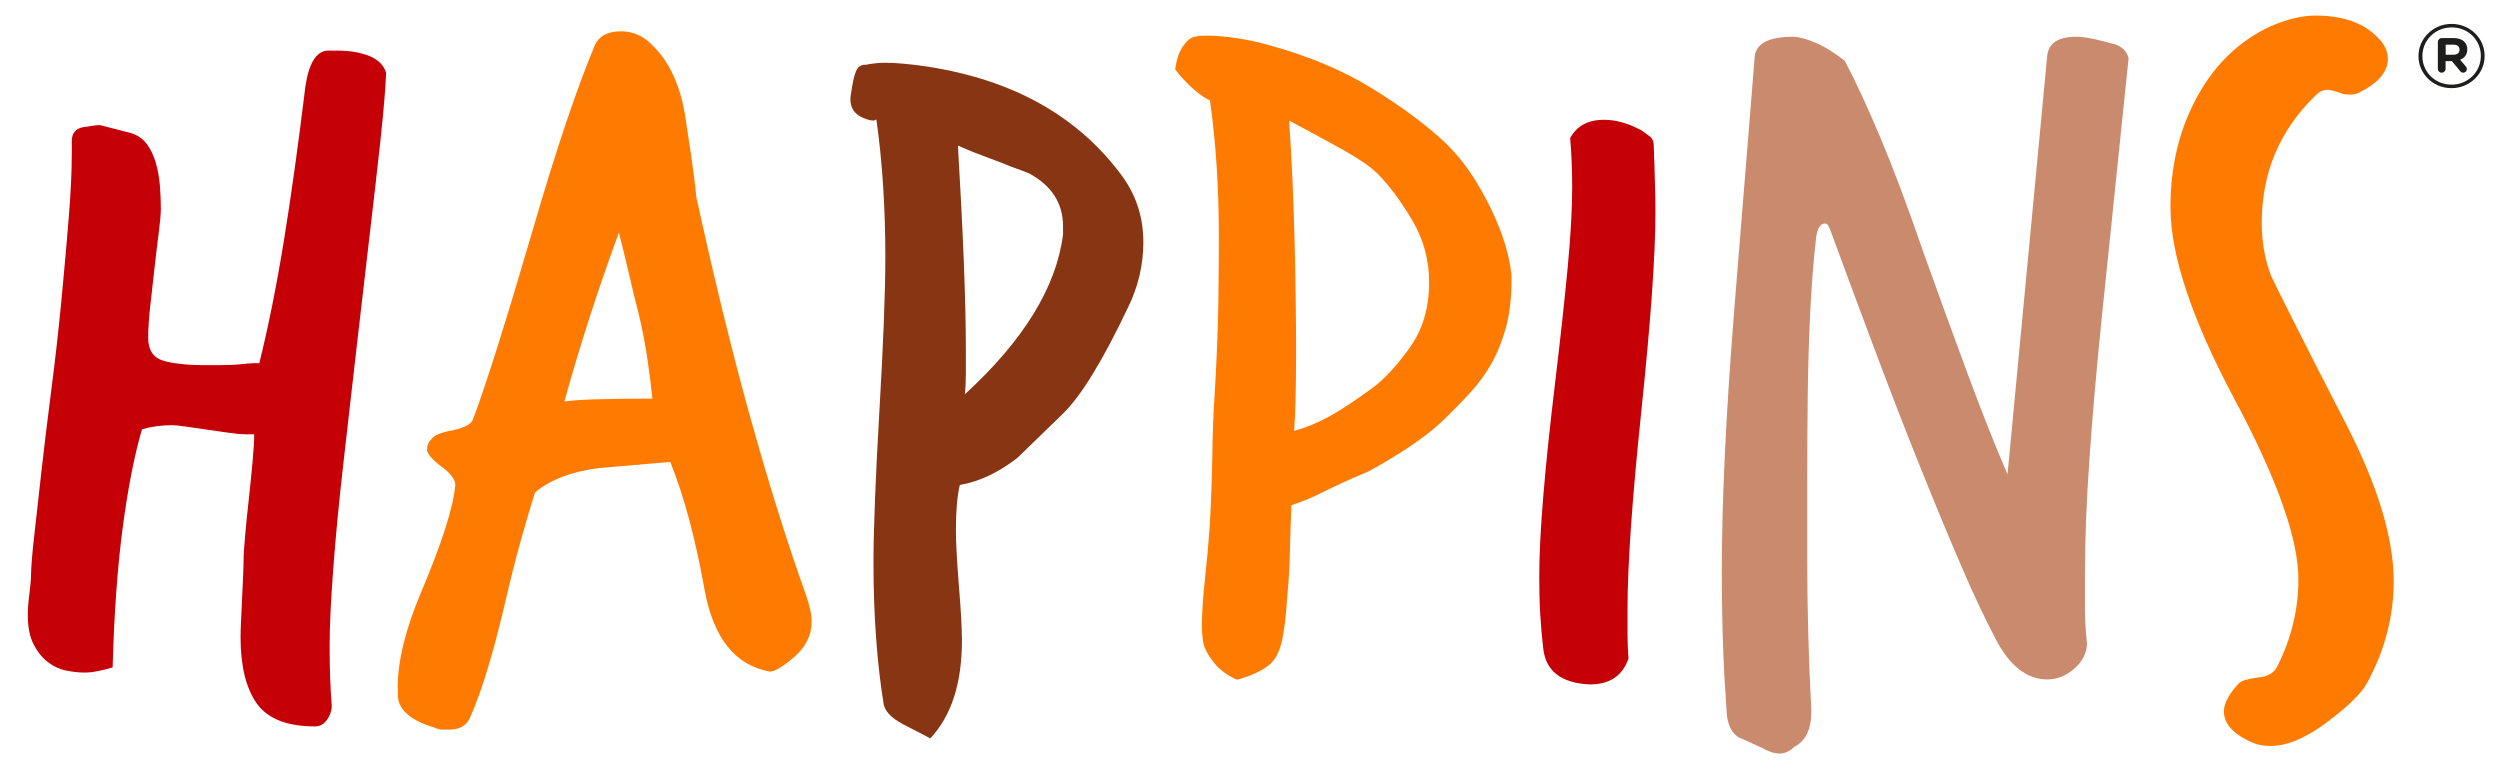
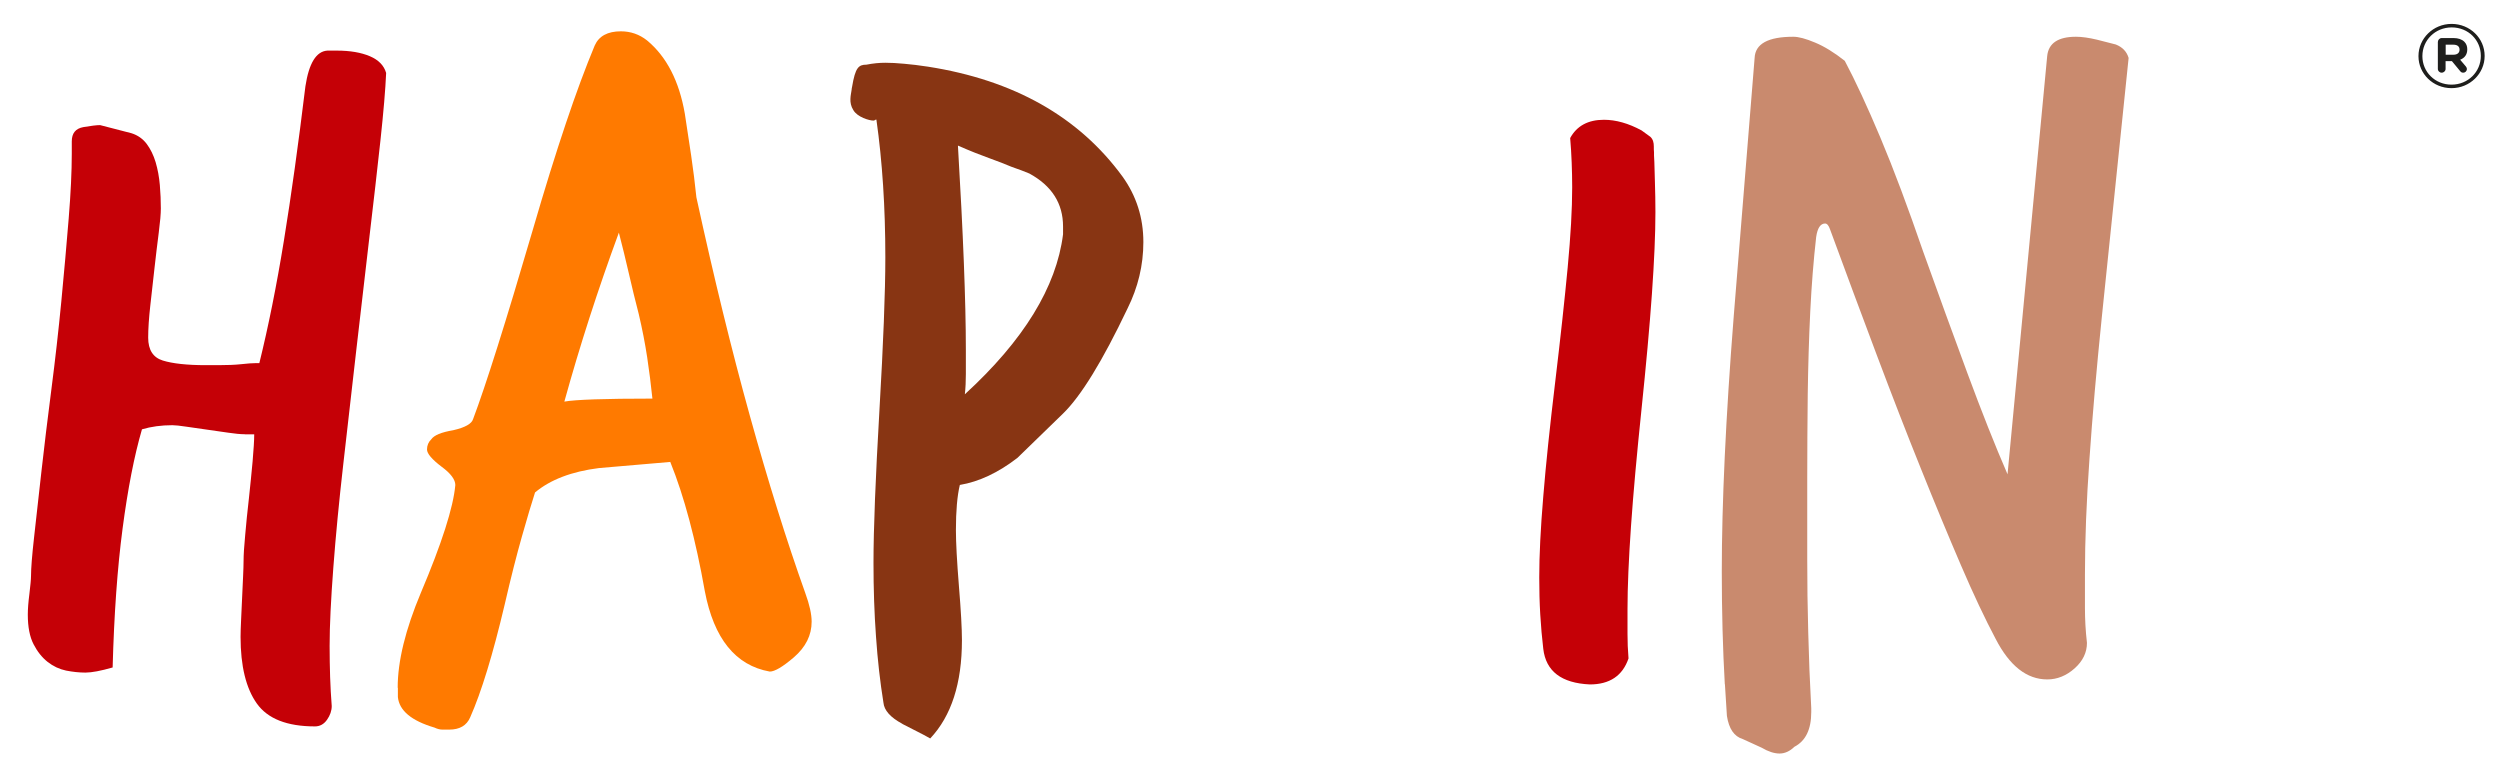
<svg xmlns="http://www.w3.org/2000/svg" id="Livello_1" data-name="Livello 1" viewBox="0 0 249 77">
  <defs>
    <style>
      .cls-1 {
        fill: none;
      }

      .cls-2 {
        fill: #c98a6e;
      }

      .cls-3 {
        fill: #ff7a00;
      }

      .cls-4 {
        fill: #c50006;
      }

      .cls-5 {
        fill: #1e1e1c;
      }

      .cls-6 {
        fill: #883513;
      }

      .cls-7 {
        clip-path: url(#clippath);
      }
    </style>
    <clipPath id="clippath">
      <rect class="cls-1" x="-14.93" y="-5.97" width="275.24" height="89.44" />
    </clipPath>
  </defs>
  <g class="cls-7">
    <path class="cls-4" d="M24.38,43.25c-.42,0-.96-.05-1.62-.15-.66-.1-1.36-.2-2.09-.3-.73-.1-1.43-.2-2.09-.3-.66-.1-1.13-.15-1.41-.15-1.11,0-2.12.14-3.03.41-.77,2.64-1.41,5.93-1.93,9.88-.52,3.95-.85,8.57-.99,13.84-1.18.34-2.09.51-2.71.51s-1.27-.07-1.93-.2c-.66-.14-1.27-.42-1.83-.86-.56-.44-1.03-1.03-1.41-1.77-.38-.74-.57-1.72-.57-2.94,0-.54.05-1.23.16-2.08.1-.84.16-1.43.16-1.77,0-.74.1-2.04.31-3.9.21-1.86.45-4.04.73-6.54.28-2.5.61-5.22.99-8.16.38-2.94.71-5.86.99-8.77.28-2.91.52-5.64.73-8.21.21-2.57.31-4.73.31-6.49v-1.22c0-.81.38-1.28,1.15-1.42.77-.13,1.32-.2,1.67-.2l3.13.81c.63.2,1.13.56,1.51,1.06.38.51.68,1.12.89,1.82.21.71.35,1.47.42,2.28.07.81.1,1.59.1,2.33,0,.54-.07,1.35-.21,2.43-.14,1.08-.28,2.25-.42,3.5-.14,1.25-.28,2.5-.42,3.75-.14,1.25-.21,2.32-.21,3.19,0,1.22.49,1.98,1.46,2.28.97.3,2.4.46,4.28.46h1.25c.9,0,1.67-.03,2.3-.1.63-.07,1.08-.1,1.36-.1h.42c.9-3.65,1.72-7.72,2.45-12.22.73-4.49,1.44-9.61,2.14-15.36.35-2.3,1.08-3.48,2.19-3.55h.94c1.32,0,2.42.19,3.29.56.87.37,1.41.93,1.62,1.67-.07,1.62-.26,3.87-.57,6.74-.31,2.87-.68,6.08-1.1,9.63s-.85,7.28-1.3,11.2c-.45,3.92-.89,7.72-1.3,11.4-.42,3.68-.75,7.11-.99,10.29-.24,3.18-.37,5.78-.37,7.81,0,1.08.02,2.11.05,3.09.03.98.09,1.94.16,2.89,0,.47-.16.93-.47,1.37-.31.44-.71.66-1.2.66-2.78,0-4.71-.76-5.79-2.28-1.08-1.52-1.62-3.73-1.62-6.64,0-.41.02-.95.05-1.62.03-.67.07-1.4.1-2.18.03-.78.07-1.5.1-2.18.03-.67.05-1.22.05-1.62,0-.54.05-1.38.16-2.53.1-1.15.22-2.36.37-3.65.14-1.28.26-2.52.37-3.7.1-1.18.16-2.08.16-2.69h-.94Z" />
    <path class="cls-3" d="M39.61,68.49c0-2.64.77-5.78,2.3-9.43,2.09-4.93,3.24-8.52,3.44-10.75,0-.54-.45-1.15-1.36-1.82-.98-.74-1.46-1.32-1.46-1.72s.14-.74.42-1.01c.28-.41,1.01-.71,2.19-.91,1.18-.27,1.84-.64,1.98-1.11,1.25-3.31,3.24-9.6,5.95-18.86,1.18-4.06,2.28-7.59,3.29-10.59,1.01-3.01,1.97-5.59,2.87-7.75.42-.95,1.29-1.42,2.61-1.42.97,0,1.84.3,2.61.91,1.95,1.62,3.2,4.06,3.76,7.3.21,1.35.42,2.74.63,4.16.21,1.42.38,2.8.52,4.16,1.74,7.98,3.51,15.22,5.32,21.74,1.81,6.52,3.65,12.42,5.53,17.69.42,1.15.63,2.1.63,2.84,0,1.35-.59,2.53-1.77,3.55-1.11.95-1.91,1.42-2.4,1.42-3.41-.61-5.57-3.28-6.47-8.01-.91-5.13-2.05-9.43-3.44-12.87l-7.1.61c-2.71.34-4.84,1.15-6.37,2.43-.35,1.08-.78,2.53-1.3,4.36-.52,1.83-1.1,4.09-1.72,6.79-1.18,5-2.33,8.75-3.44,11.25-.35.81-1.04,1.22-2.09,1.22h-.68c-.24,0-.51-.07-.78-.2-2.3-.68-3.51-1.69-3.65-3.04v-.91ZM64.98,39.7c-.14-1.35-.31-2.72-.52-4.11-.21-1.38-.49-2.82-.84-4.31-.35-1.35-.68-2.7-.99-4.06-.31-1.35-.64-2.7-.99-4.05-2.09,5.68-3.9,11.29-5.43,16.83,1.11-.2,4.03-.3,8.77-.3" />
    <path class="cls-6" d="M89.87,72.09c-1.19-.64-1.81-1.34-1.88-2.11-.33-2.05-.58-4.24-.74-6.57-.17-2.33-.25-4.78-.25-7.34,0-3.39.2-8.45.59-15.17.39-6.72.59-11.81.59-15.26,0-4.99-.3-9.57-.89-13.73-.07,0-.12.02-.15.05-.03.03-.08.05-.15.05-.4,0-1.6-.34-2-1.05-.48-.75-.23-1.53-.17-2,0-.07.03-.25.05-.32.32-1.92.65-2.2,1.43-2.2.66-.13,1.28-.19,1.88-.19.53,0,1.15.03,1.88.1.72.06,1.51.16,2.37.29,8.56,1.34,15.02,4.99,19.37,10.94,1.38,1.92,2.08,4.1,2.08,6.53,0,2.3-.53,4.51-1.58,6.62-2.5,5.25-4.64,8.73-6.42,10.46l-4.55,4.42c-1.91,1.47-3.82,2.37-5.73,2.69-.26,1.09-.39,2.59-.39,4.51,0,1.22.1,3.07.3,5.57.2,2.43.3,4.22.3,5.38,0,4.29-1.05,7.55-3.16,9.79l-.69-.38-2.07-1.06ZM105.88,22.56c0-2.3-1.12-4.06-3.36-5.28-.46-.19-1.05-.42-1.78-.67-.59-.25-1.33-.54-2.22-.86-.89-.32-1.93-.73-3.11-1.25.26,4.42.46,8.3.59,11.66.13,3.36.2,6.26.2,8.69v2.4c0,.71-.03,1.38-.1,2.02,5.86-5.37,9.12-10.68,9.78-15.93v-.77Z" />
-     <path class="cls-3" d="M119.91,64.31c-.07-.32-.12-.64-.15-.96-.03-.32-.05-.64-.05-.96,0-1.28.1-2.83.3-4.66.2-1.82.36-3.63.49-5.42.13-2.43.21-4.77.25-7.01.03-2.24.11-4.35.25-6.33.2-3.45.31-6.43.35-8.93.03-2.5.05-4.61.05-6.33,0-4.99-.3-9.57-.89-13.73-.4-.13-.94-.5-1.63-1.1-.69-.61-1.3-1.26-1.83-1.97.13-1.02.41-1.82.84-2.4.43-.58.84-.86,1.24-.86.06-.06.46-.1,1.19-.1s1.65.08,2.77.24c1.12.16,2.24.4,3.36.72,3.95,1.09,7.39,2.54,10.33,4.37,2.93,1.82,5.32,3.6,7.16,5.33,1.12,1.09,2.09,2.29,2.91,3.6.82,1.31,1.51,2.61,2.07,3.89.56,1.28.97,2.46,1.24,3.55.26,1.09.39,1.92.39,2.5,0,1.86-.18,3.46-.54,4.8-.36,1.34-.84,2.54-1.43,3.6-.59,1.06-1.3,2.03-2.12,2.93-.82.9-1.7,1.79-2.62,2.69-.59.58-1.3,1.17-2.12,1.78-.82.61-1.65,1.17-2.47,1.68-.82.51-1.55.94-2.17,1.3-.63.35-1.04.56-1.24.62-1.38.58-2.68,1.17-3.9,1.78-1.22.61-2.32,1.07-3.31,1.39-.07,1.47-.12,2.99-.15,4.56-.03,1.57-.12,2.99-.25,4.27-.13,2.18-.33,3.79-.59,4.85-.26,1.06-.69,1.81-1.28,2.26-.4.32-.89.61-1.48.86-.59.26-1.15.45-1.68.58-.99-.45-1.75-1.01-2.27-1.68-.53-.67-.86-1.23-.99-1.68M128.9,42.91c1.19-.32,2.35-.8,3.51-1.44,1.15-.64,2.52-1.54,4.1-2.69,1.25-.89,2.54-2.26,3.85-4.08,1.32-1.82,1.98-4.01,1.98-6.57,0-2.24-.56-4.3-1.68-6.19-1.12-1.89-2.27-3.44-3.46-4.65-.73-.7-1.86-1.49-3.41-2.35-1.55-.86-3.34-1.84-5.39-2.93.26,3.9.44,7.9.54,12,.1,4.1.15,7.77.15,11.04,0,1.73-.02,3.26-.05,4.61-.03,1.34-.08,2.43-.15,3.26" />
    <path class="cls-4" d="M164.38,13.63c.26.25.34.57.34.96,0,.26,0,.38.02.58v.31c.06.9.05,1.71.09,2.67.03.96.05,1.95.05,2.98,0,2.18-.12,4.89-.35,8.16-.23,3.26-.58,7.1-1.04,11.52-.46,4.42-.81,8.27-1.04,11.57-.23,3.3-.35,6.06-.35,8.3v2.45c0,.8.03,1.62.1,2.45-.59,1.73-1.88,2.59-3.85,2.59-2.83-.13-4.38-1.31-4.64-3.55-.13-1.09-.23-2.22-.3-3.41-.07-1.18-.1-2.41-.1-3.7,0-2.17.13-4.86.4-8.06.26-3.2.66-7.01,1.19-11.42.53-4.42.94-8.21,1.24-11.37.3-3.17.45-5.84.45-8.01,0-.83-.02-1.65-.05-2.45-.03-.8-.08-1.62-.15-2.45.66-1.21,1.78-1.82,3.36-1.82,1.19,0,2.44.35,3.75,1.06" />
    <path class="cls-2" d="M171.79,68.15c-.2-3.52-.3-7.26-.3-11.23,0-6.78.39-15.26,1.19-25.43l2.08-25.72c.06-1.41,1.35-2.11,3.85-2.11.53,0,1.25.19,2.17.58.92.38,1.91.99,2.96,1.82,1.05,1.98,2.24,4.54,3.56,7.68,1.32,3.14,2.73,6.91,4.25,11.33,1.51,4.22,2.98,8.25,4.4,12.09,1.42,3.84,2.75,7.2,4,10.08l3.95-41.66c.13-1.28,1.09-1.92,2.87-1.92.59,0,1.28.1,2.08.29l1.88.48c.66.26,1.09.7,1.28,1.34l-2.67,25.82c-.53,5.18-.94,9.89-1.23,14.11-.3,4.22-.45,8.06-.45,11.52v3.31c0,1.12.06,2.29.2,3.5,0,.96-.41,1.81-1.23,2.54-.82.73-1.73,1.1-2.72,1.1-2.04,0-3.75-1.34-5.14-4.03-1.05-1.98-2.21-4.43-3.46-7.34-1.25-2.91-2.59-6.13-4-9.65-1.42-3.52-2.88-7.29-4.4-11.33-1.52-4.03-3.06-8.19-4.64-12.48-.13-.38-.3-.58-.49-.58-.46,0-.76.45-.89,1.34-.26,2.3-.46,4.78-.59,7.44-.13,2.66-.21,5.39-.25,8.21-.03,2.82-.05,5.63-.05,8.45v7.97c0,2.43.03,4.88.1,7.34.06,2.46.16,4.97.3,7.53v.38c0,1.73-.56,2.88-1.68,3.46-.46.45-.96.67-1.48.67s-1.12-.19-1.78-.58l-1.88-.86c-.86-.26-1.38-1.02-1.58-2.3l-.2-3.17Z" />
-     <path class="cls-3" d="M224.46,74.01c-1.98-.83-2.96-1.89-2.96-3.17,0-.77.49-1.7,1.48-2.78.26-.26.89-.45,1.88-.58.99-.06,1.65-.45,1.98-1.15,1.38-2.75,2.08-5.63,2.08-8.64,0-4.03-2.14-10.05-6.42-18.04-4.22-7.93-6.32-14.27-6.32-19,0-3.9.79-7.39,2.37-10.46,1.78-3.52,4.31-6.05,7.61-7.58,1.65-.7,3.13-1.06,4.45-1.06,2.77,0,4.84.74,6.23,2.21.66.64.99,1.34.99,2.11,0,1.28-.96,2.4-2.87,3.36-.26.13-.56.19-.89.19-.4,0-.66-.03-.79-.1-.73-.26-1.22-.38-1.48-.38-.4,0-.79.19-1.19.58-3.56,3.46-5.34,7.68-5.34,12.67,0,1.86.3,3.58.89,5.18.13.32.82,1.73,2.08,4.22,1.25,2.5,3.06,6.05,5.43,10.65,3.16,6.14,4.74,11.36,4.74,15.65,0,3.52-.89,6.91-2.67,10.17-.59,1.09-2.08,2.5-4.45,4.22-1.91,1.34-3.62,2.02-5.14,2.02-.66,0-1.22-.1-1.68-.29" />
    <path class="cls-5" d="M240.88,5.6v-.02c0-1.74,1.46-3.2,3.3-3.2s3.29,1.44,3.29,3.18v.02c0,1.74-1.46,3.2-3.3,3.2s-3.29-1.44-3.29-3.18M247.09,5.58v-.02c0-1.57-1.25-2.83-2.9-2.83s-2.92,1.28-2.92,2.85v.02c0,1.56,1.25,2.83,2.9,2.83s2.92-1.28,2.92-2.85M242.82,4.16c0-.2.17-.37.38-.37h1.17c.47,0,.84.13,1.08.37.19.19.29.44.29.74v.02c0,.52-.27.86-.71,1.03l.57.67c.06.08.1.15.1.26,0,.2-.17.36-.35.36-.15,0-.23-.04-.33-.17l-.81-.98h-.63v.78c0,.2-.18.37-.39.37s-.38-.17-.38-.37v-2.72ZM244.37,5.45c.39,0,.6-.2.6-.49v-.02c0-.33-.24-.49-.62-.49h-.76v1h.77Z" />
  </g>
</svg>